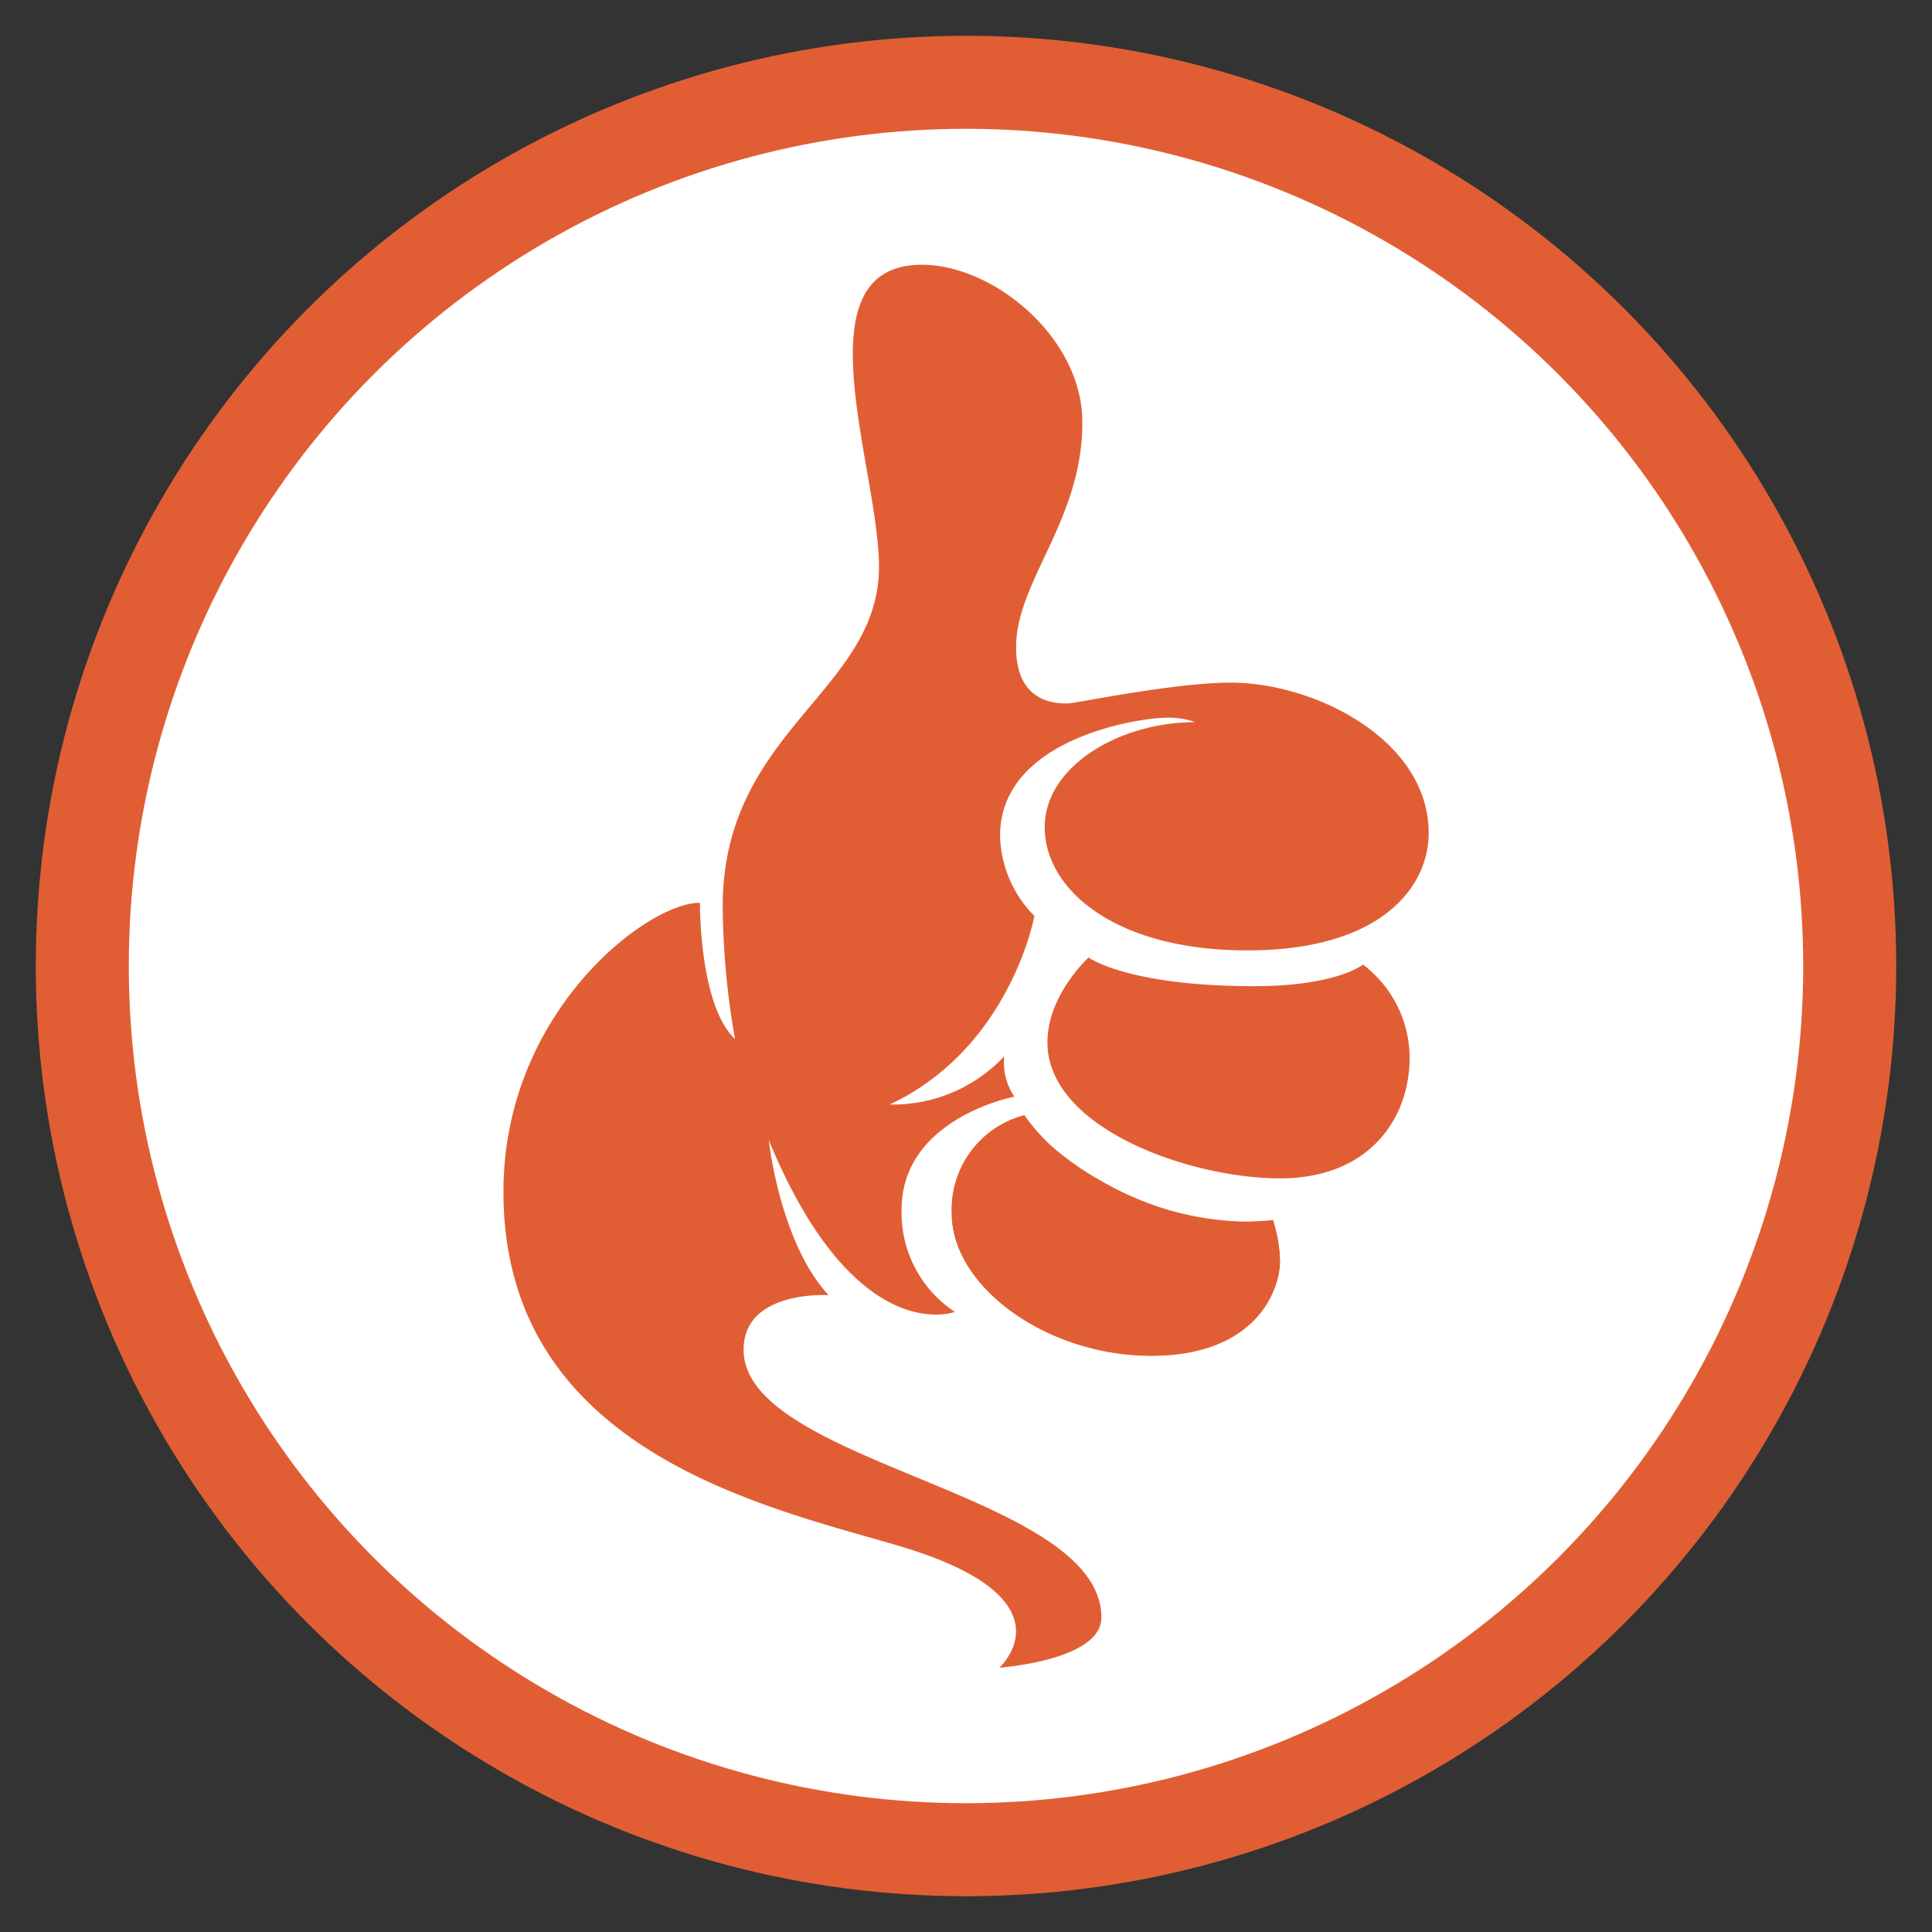
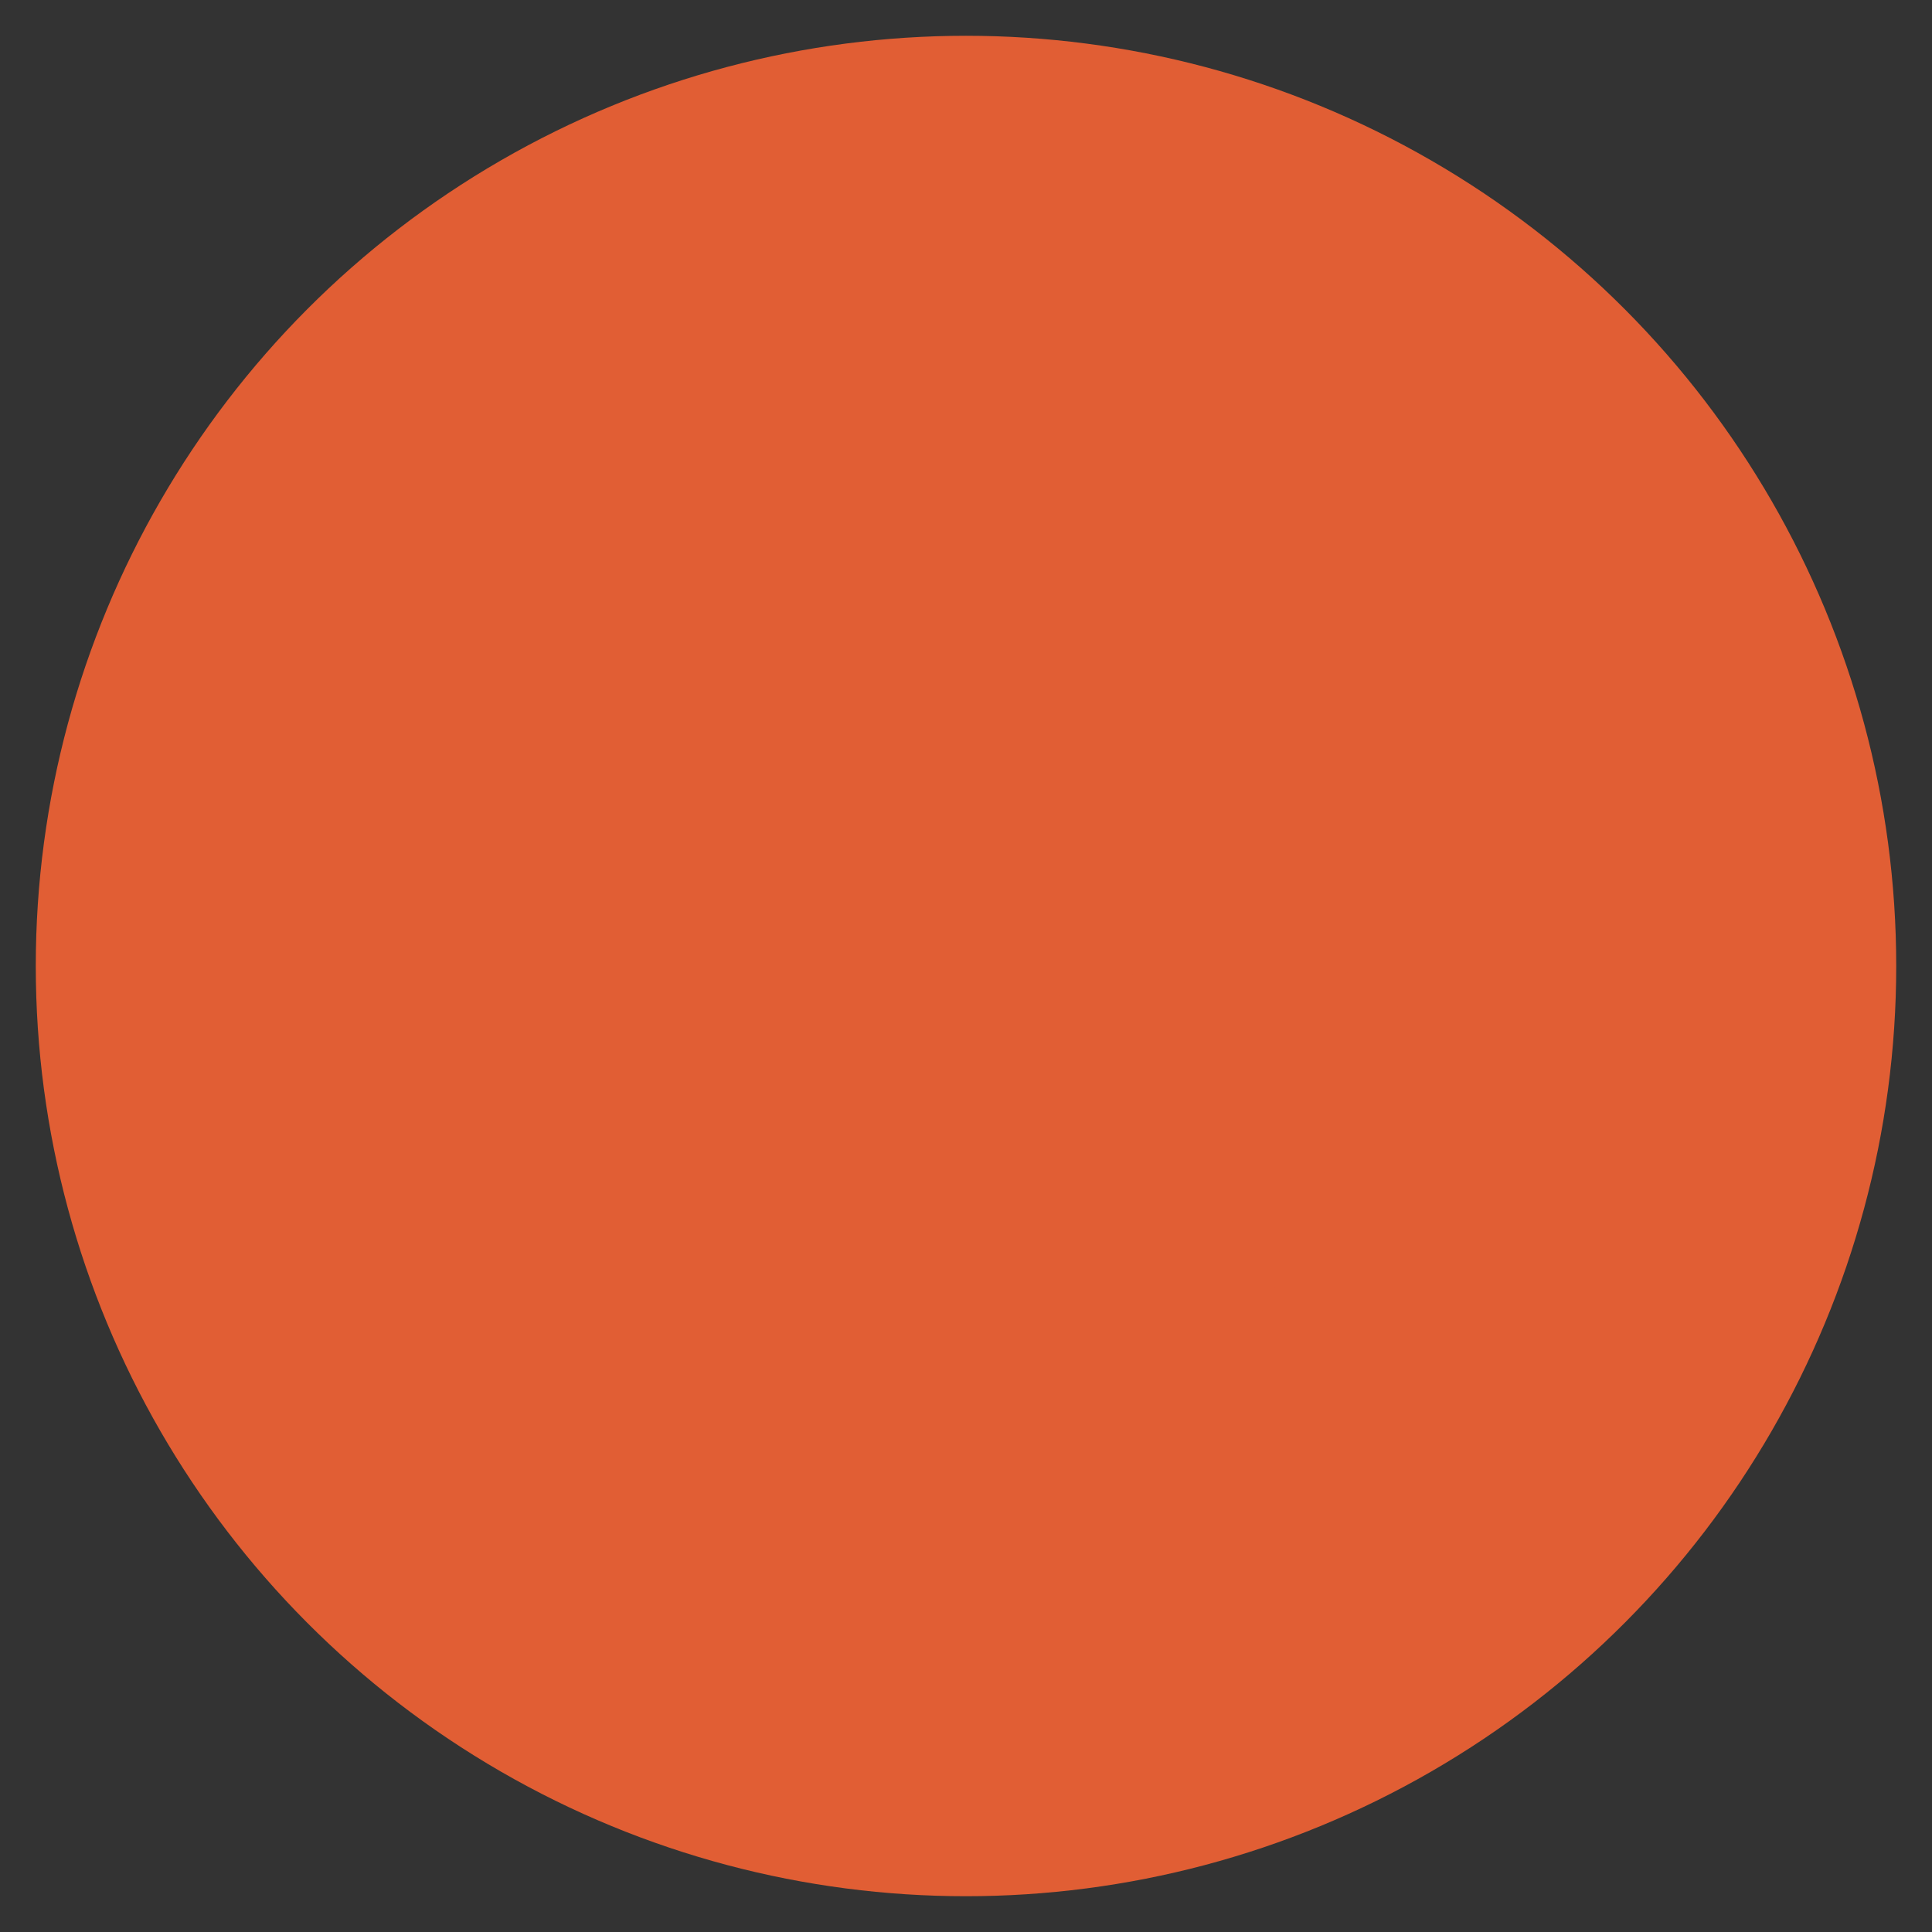
<svg xmlns="http://www.w3.org/2000/svg" id="Capa_1" data-name="Capa 1" viewBox="0 0 135 135">
  <rect x="0" y="0" width="135" height="135" fill="#333333" stroke="none" />
  <defs>
    <style>.cls-1{fill:#e15e34;}.cls-2{fill:#fff;stroke:#e15e34;stroke-miterlimit:10;}</style>
  </defs>
  <title>Aladinus 02</title>
  <circle class="cls-1" cx="67.5" cy="67.5" r="65" />
-   <circle class="cls-2" cx="67.5" cy="67.5" r="59" />
-   <path class="cls-1" d="M48.91,63.08s-.07,7.16,2.45,9.52a55,55,0,0,1-.86-9.26c0-12.32,10.92-15,10.92-23.74,0-6.85-5.69-21.1,3-21.1,5,0,11.21,5.09,11.21,11C75.65,36.34,71,40.6,71,45.23c0,4.08,3.07,3.92,3.62,3.92S82,47.7,86,47.7c5.88,0,13.83,4,13.83,10.51,0,3.77-3.32,8.2-12.67,8.2S73,62.08,73,57.81s5.23-7.35,10.51-7.35a5.37,5.37,0,0,0-2.16-.3c-1.56,0-11.47,1.36-11.47,8.25A8.2,8.2,0,0,0,72.28,64S70.62,73.2,62.17,77.18a10.67,10.67,0,0,0,8-3.37,4.27,4.27,0,0,0,.71,2.82S63,78.13,63,84.52a8.3,8.3,0,0,0,3.72,7.15s-6.94,2.66-13-12c0,0,.76,7.14,4.18,10.83,0,0-5.94-.38-5.94,3.81,0,8,25,10,25,18.72,0,3-7.13,3.5-7.13,3.5s5.36-4.82-6.92-8.48c-9.17-2.73-27.73-6.56-27.73-24.75C35.15,70.79,45.17,63.08,48.91,63.08Z" />
  <path class="cls-1" d="M76.06,66.91s2.76,2,11.57,2c5.78,0,7.61-1.51,7.61-1.51a8.21,8.21,0,0,1,3.26,6.49c0,4.27-2.82,8.45-9.06,8.45s-16.25-3.47-16.25-9.51C73.19,69.53,76.06,66.91,76.06,66.91Z" />
  <path class="cls-1" d="M71.58,77.93c1.18,2.24,7.85,7.45,15.37,7.45,1.06,0,2-.11,2-.11a10.21,10.21,0,0,1,.49,2.85c0,2-1.64,6.62-9,6.62s-13.93-4.88-13.93-9.91A6.79,6.79,0,0,1,71.58,77.93Z" />
-   <path class="cls-1" d="M71.58,77.93a14.6,14.6,0,0,0,5.08,4.43,20.77,20.77,0,0,0,10.29,3c1.06,0,2-.11,2-.11a10.21,10.21,0,0,1,.49,2.85c0,2-1.64,6.62-9,6.62s-13.93-4.88-13.93-9.91A6.79,6.79,0,0,1,71.58,77.93Z" />
-   <path class="cls-1" d="M69.91,59.16s0-.08,0-.12S69.91,59.12,69.91,59.16Z" />
  <path class="cls-1" d="M69.88,58.83v0Z" />
  <path class="cls-1" d="M70,59.47a.5.5,0,0,0,0-.12A.5.5,0,0,1,70,59.47Z" />
  <path class="cls-1" d="M70,59.77l0-.12Z" />
  <path class="cls-1" d="M70.07,60.06l0-.12Z" />
  <path class="cls-1" d="M70.14,60.34l0-.12Z" />
-   <path class="cls-1" d="M70.22,60.61l0-.12Z" />
</svg>